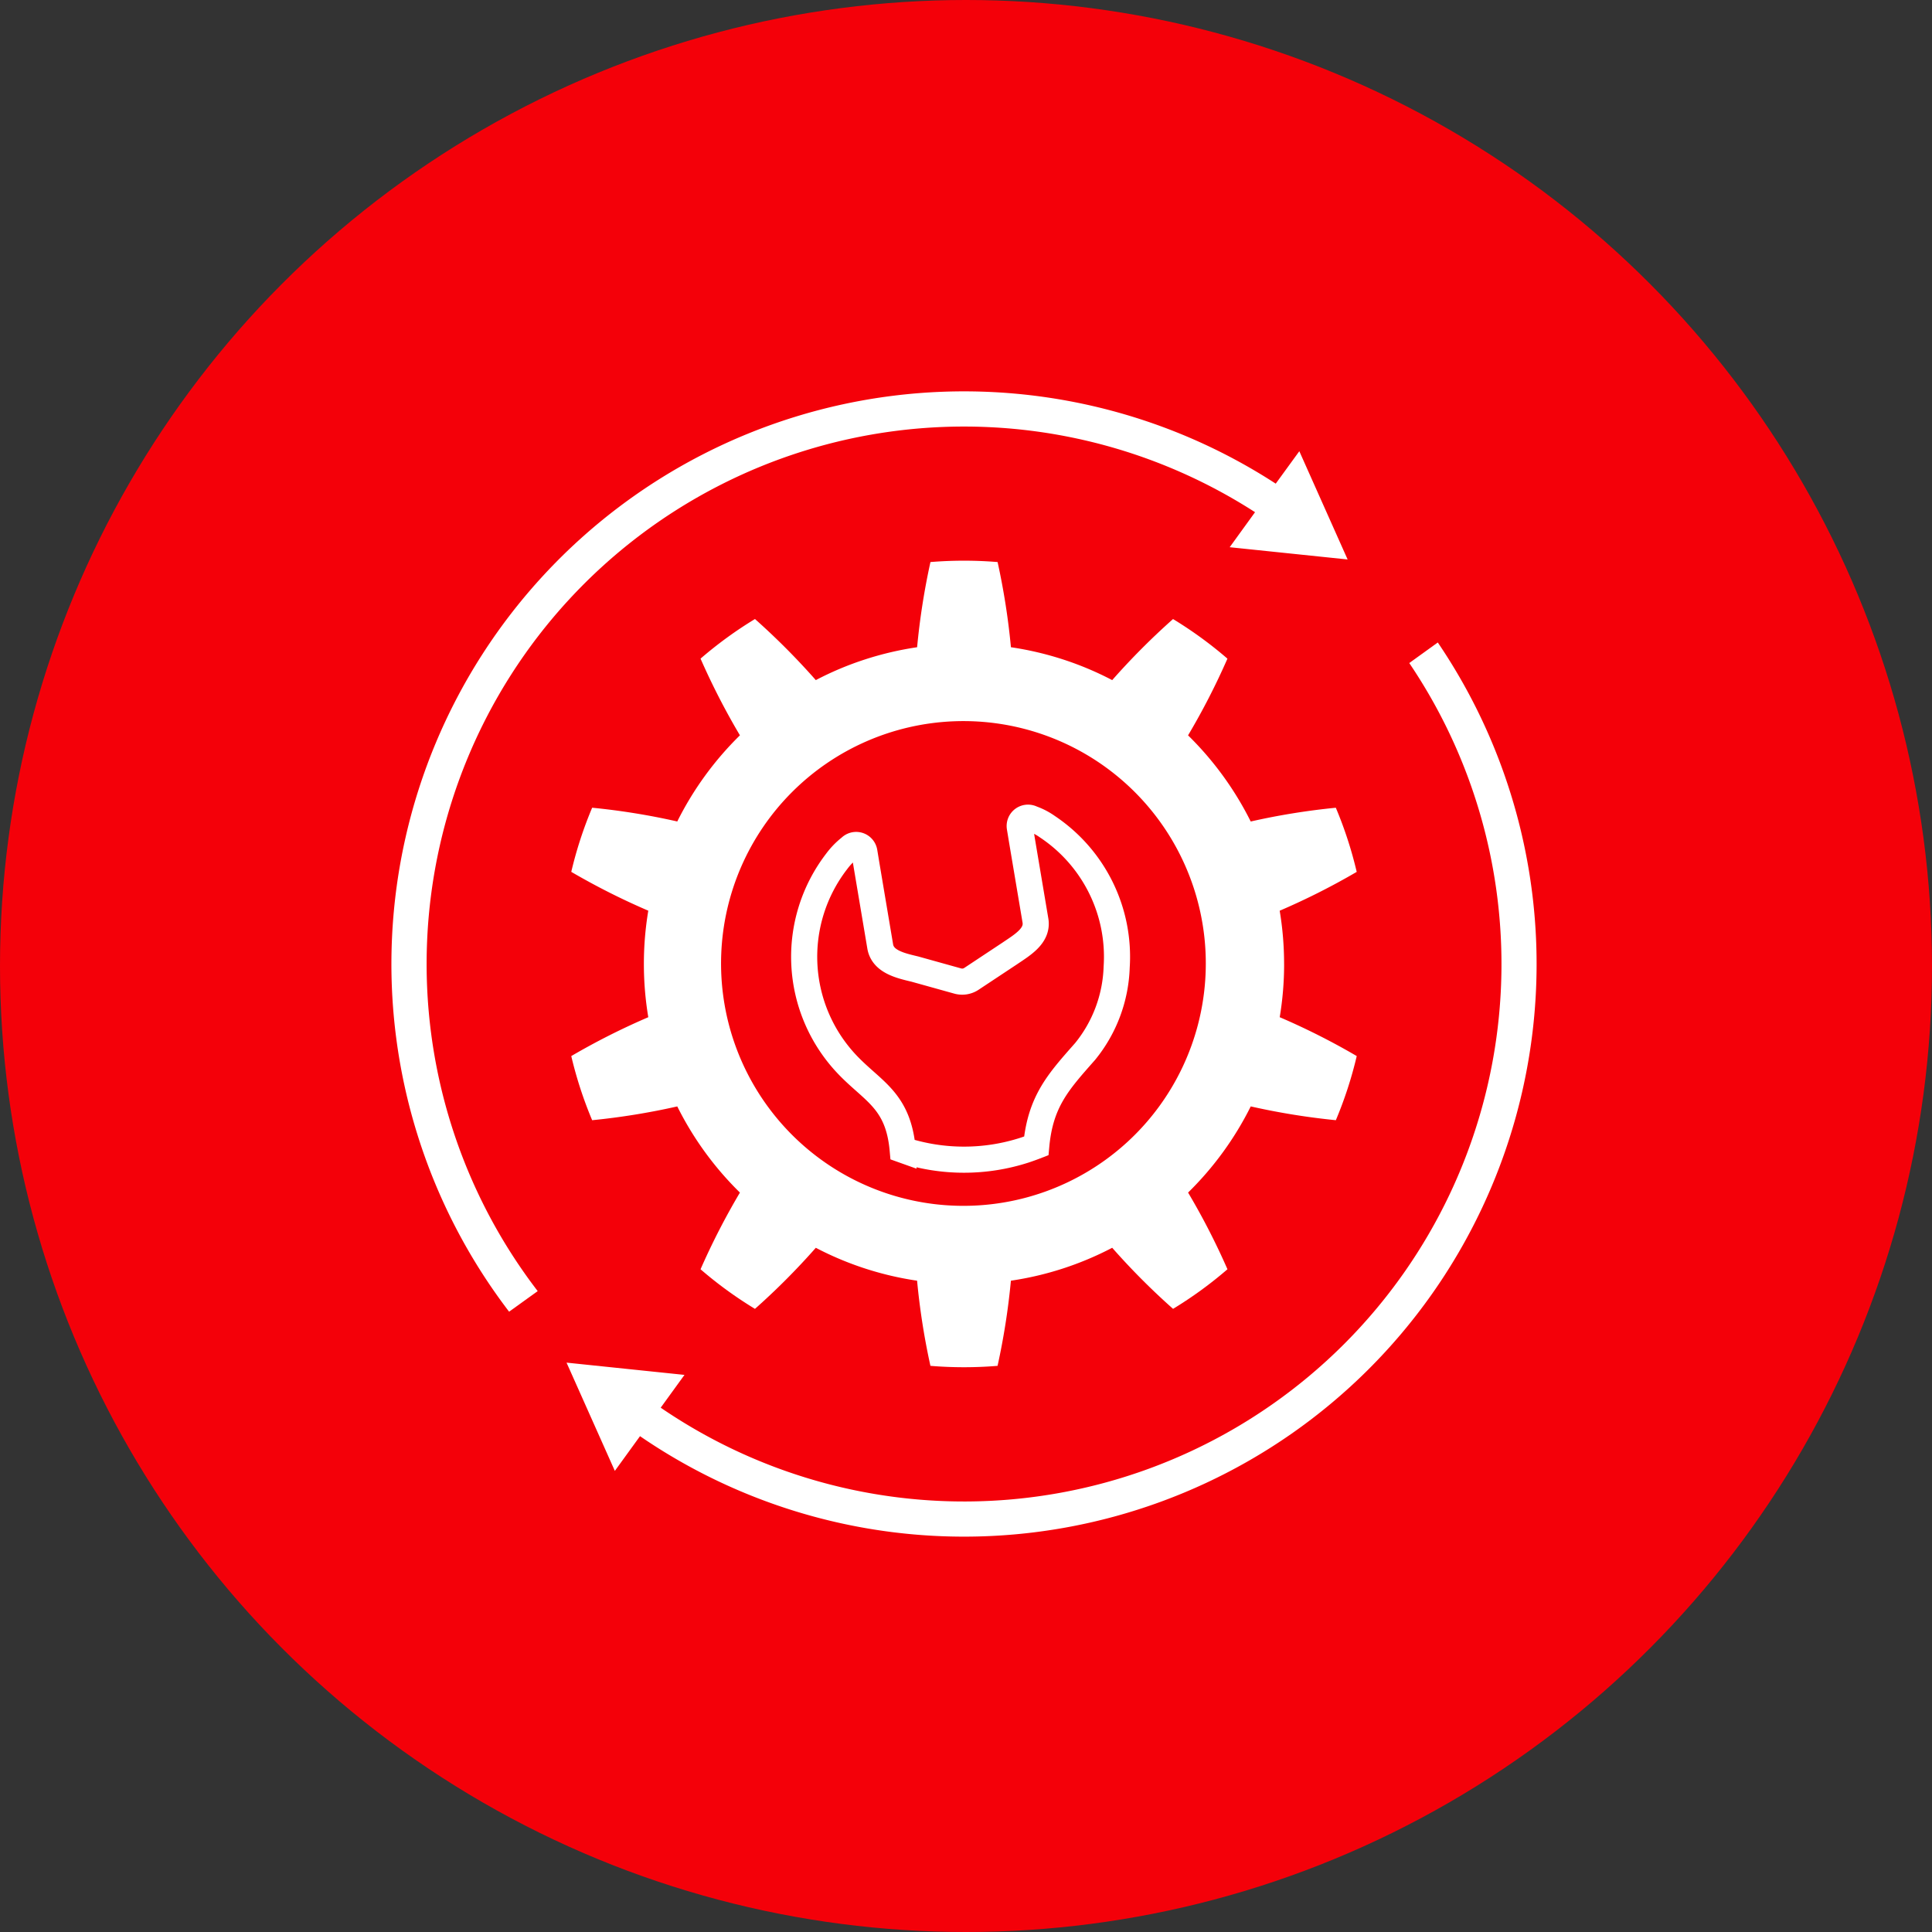
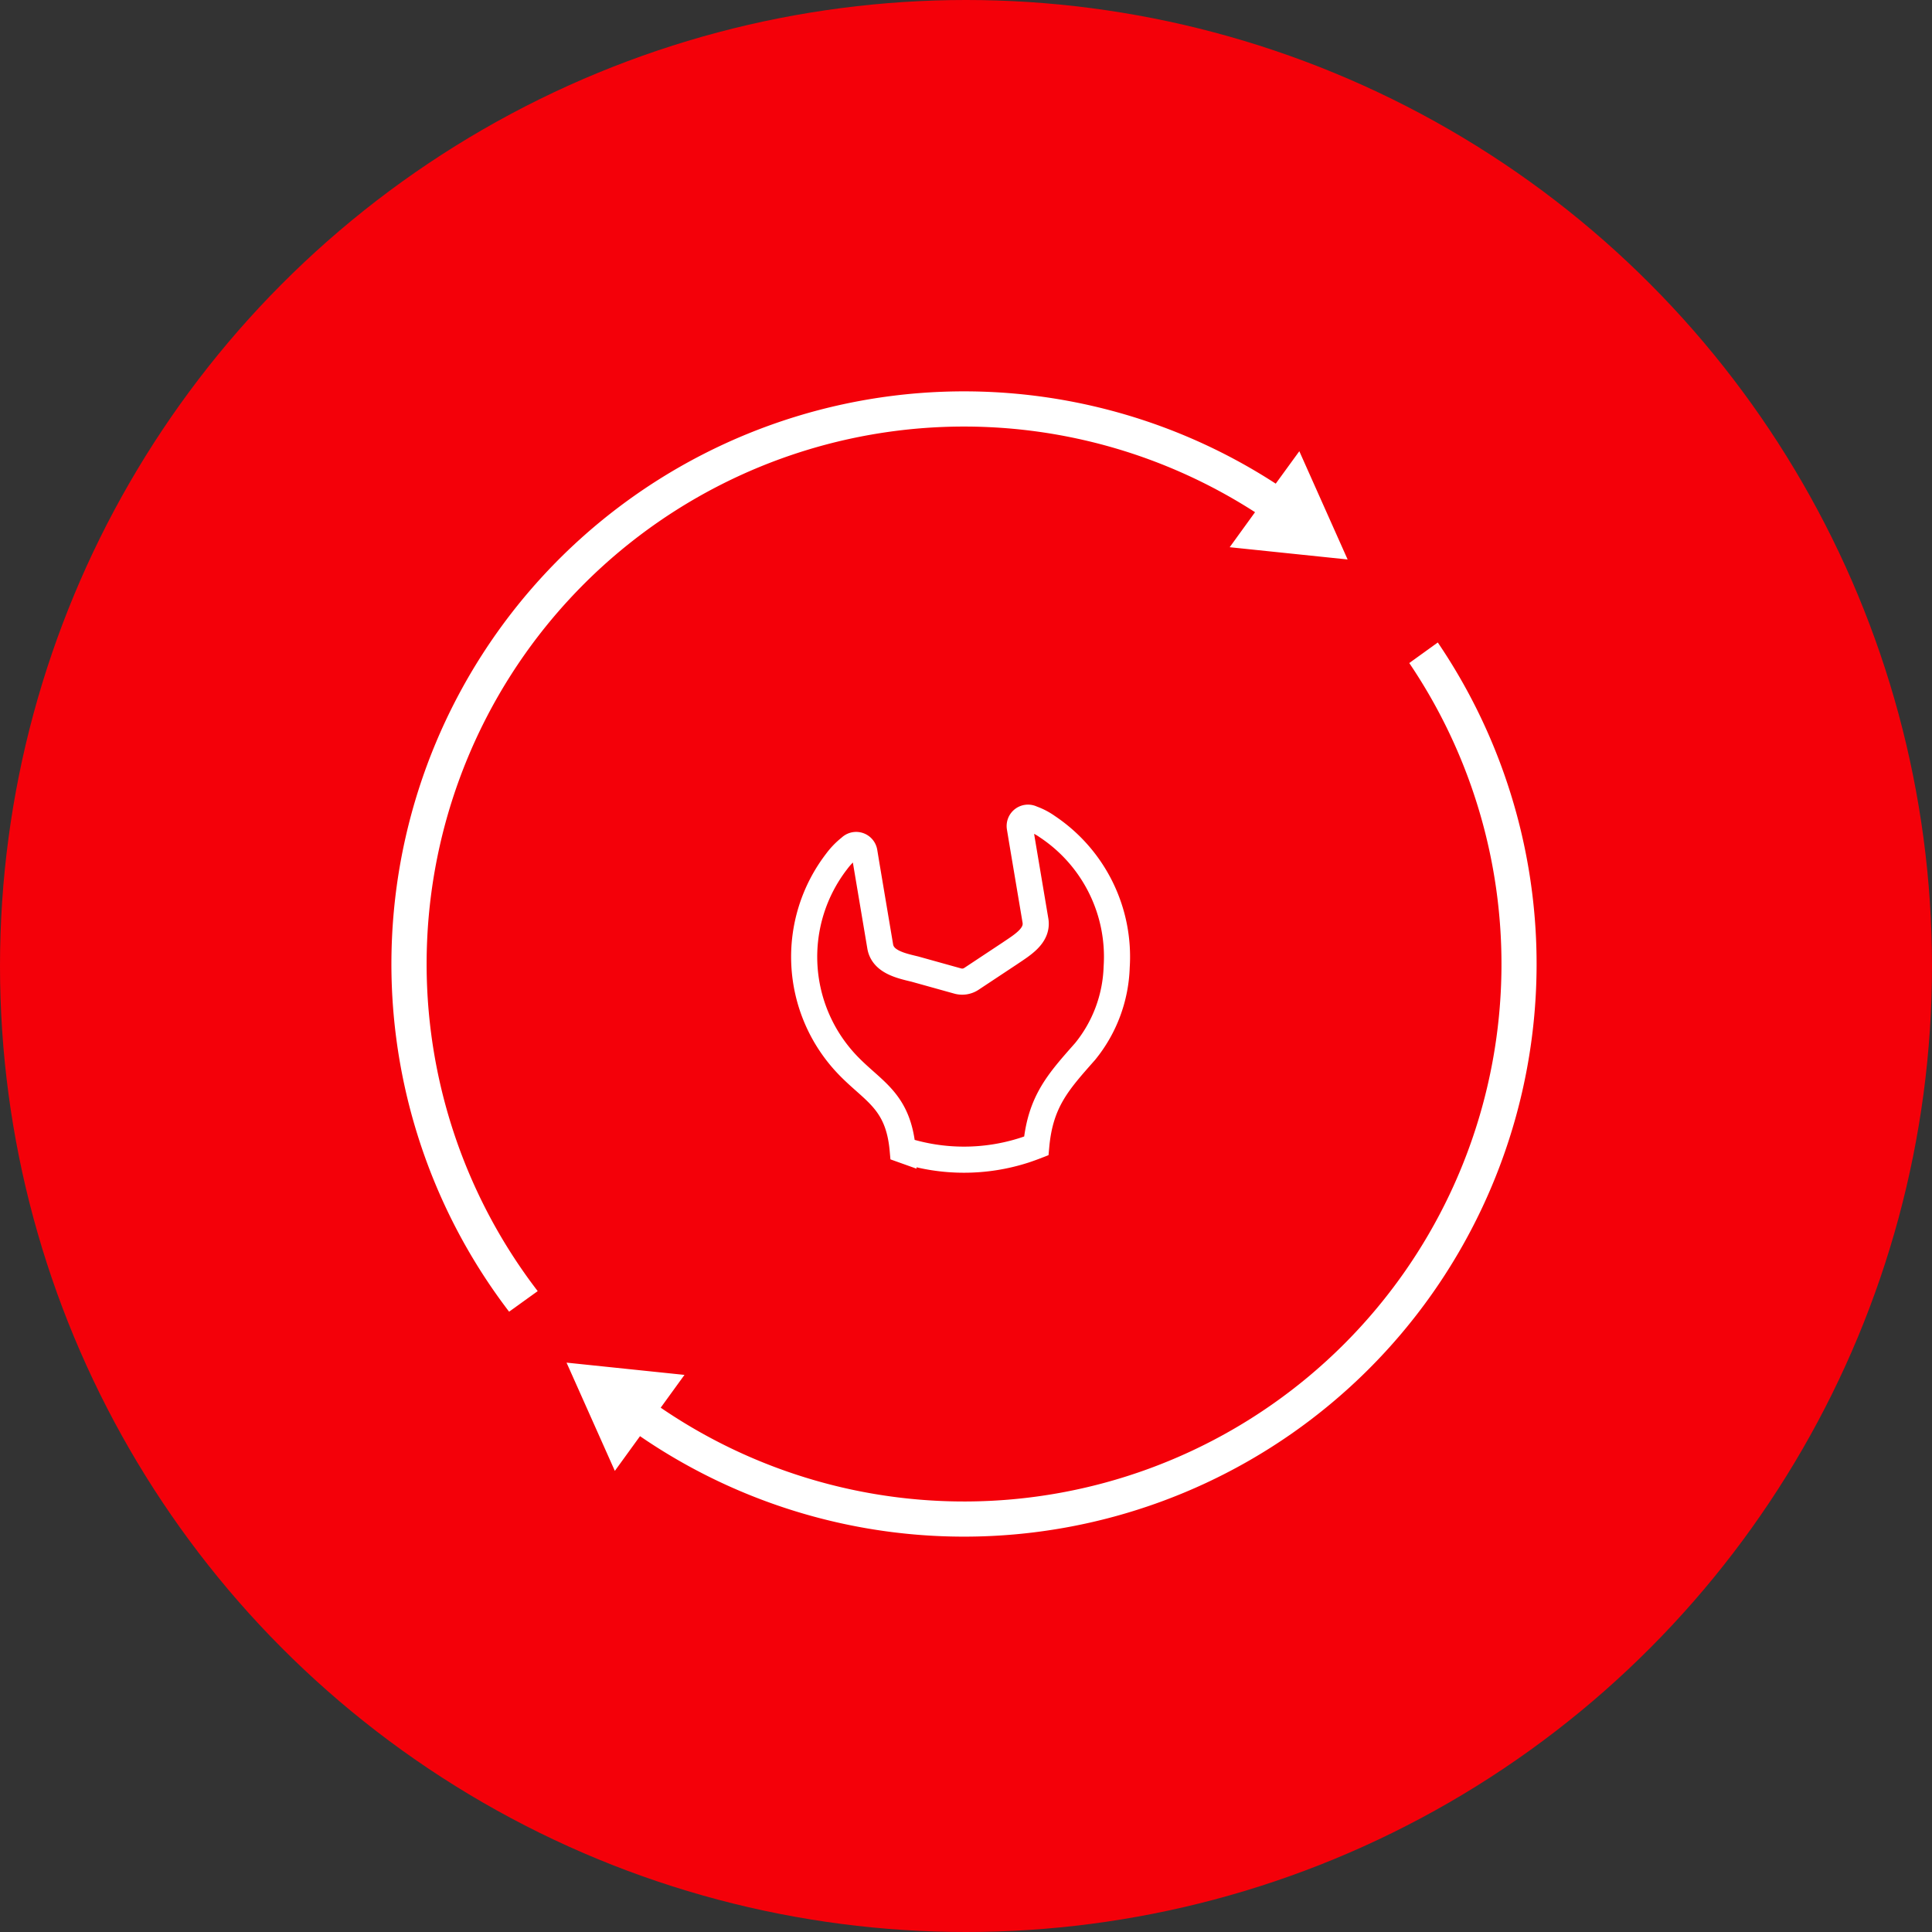
<svg xmlns="http://www.w3.org/2000/svg" width="148" height="148" viewBox="0 0 148 148">
  <rect x="0" y="0" width="148" height="148" fill="#333333" stroke="none" />
  <defs>
    <clipPath id="clip-path">
      <path id="長方形_6401" data-name="長方形 6401" fill="none" d="M0 0h87.692v87.691H0z" />
    </clipPath>
  </defs>
  <g id="グループ_53557" data-name="グループ 53557" transform="translate(-160 -8776)">
    <circle id="楕円形_14" data-name="楕円形 14" cx="74" cy="74" r="74" transform="translate(160 8776)" fill="#f40009" />
    <g id="グループ_53613" data-name="グループ 53613" transform="translate(190 8806)">
      <g id="グループ_53612" data-name="グループ 53612" clip-path="url(#clip-path)">
-         <path id="パス_51154" data-name="パス 51154" d="M68.367 43.845a24.693 24.693 0 00-.337-4.08 53.615 53.615 0 005.9-2.975 30.694 30.694 0 00-1.6-4.913 53 53 0 00-6.519 1.054 24.659 24.659 0 00-4.8-6.6 53.971 53.971 0 003.016-5.875 31.02 31.02 0 00-4.167-3.034A54.026 54.026 0 0055.2 22.1a24.191 24.191 0 00-3.773-1.586 24.507 24.507 0 00-3.985-.933 53.774 53.774 0 00-1.022-6.525 31.541 31.541 0 00-5.143 0 53.58 53.58 0 00-1.022 6.525 24.519 24.519 0 00-3.986.933 24.044 24.044 0 00-3.774 1.586 54.3 54.3 0 00-4.661-4.68 30.976 30.976 0 00-4.169 3.034 54.334 54.334 0 003.017 5.875 24.659 24.659 0 00-4.8 6.6 52.985 52.985 0 00-6.52-1.054 30.794 30.794 0 00-1.6 4.913 53.9 53.9 0 005.9 2.975 24.794 24.794 0 000 8.16 53.736 53.736 0 00-5.9 2.977 30.925 30.925 0 001.6 4.913 53.563 53.563 0 006.52-1.056 24.617 24.617 0 004.8 6.6 54.427 54.427 0 00-3.017 5.875 30.882 30.882 0 004.169 3.033 53.864 53.864 0 004.661-4.679 24.381 24.381 0 007.758 2.521 53.518 53.518 0 001.022 6.523 31.318 31.318 0 005.143 0 53.712 53.712 0 001.022-6.523 24.4 24.4 0 007.76-2.522 53.456 53.456 0 004.662 4.679 30.925 30.925 0 004.167-3.033 54.062 54.062 0 00-3.016-5.875 24.617 24.617 0 004.8-6.6 53.578 53.578 0 006.519 1.056 30.825 30.825 0 001.6-4.913 53.544 53.544 0 00-5.9-2.977 24.676 24.676 0 00.337-4.08M54.721 58.824a18.567 18.567 0 114.1-4.1 18.512 18.512 0 01-4.1 4.1" fill="#fff" />
-         <path id="パス_51155" data-name="パス 51155" d="M50.237 33.33a4.868 4.868 0 00-1.193-.62.637.637 0 00-.922.671l.177 1.071 1.022 6.072c.194 1.171-1.026 1.874-1.946 2.5l-2.964 1.963a1.272 1.272 0 01-1.046.164l-3.286-.916c-1.107-.264-2.457-.568-2.651-1.739l-1.046-6.216-.168-1.018a.636.636 0 00-1.084-.341 5.558 5.558 0 00-1.03 1.056 11.977 11.977 0 00.813 15.586c1.983 2.078 3.9 2.734 4.238 6.523l.059.021a15.086 15.086 0 009.272 0c.3-.1.6-.207.9-.324.313-3.434 1.71-4.929 3.744-7.238a10.773 10.773 0 002.416-6.459 11.976 11.976 0 00-5.3-10.756" fill="#f40009" />
        <path id="パス_51156" data-name="パス 51156" d="M50.237 33.33a4.868 4.868 0 00-1.193-.62.637.637 0 00-.922.671l.177 1.071 1.022 6.072c.194 1.171-1.026 1.874-1.946 2.5l-2.964 1.963a1.272 1.272 0 01-1.046.164l-3.286-.916c-1.107-.264-2.457-.568-2.651-1.739l-1.046-6.216-.168-1.018a.636.636 0 00-1.084-.341 5.558 5.558 0 00-1.03 1.056 11.977 11.977 0 00.813 15.586c1.983 2.078 3.9 2.734 4.238 6.523l.059.021a15.086 15.086 0 009.272 0c.3-.1.6-.207.9-.324.313-3.434 1.71-4.929 3.744-7.238a10.773 10.773 0 002.416-6.459 11.976 11.976 0 00-5.305-10.756z" fill="none" stroke="#fff" stroke-miterlimit="10" stroke-width="2" />
        <path id="パス_51157" data-name="パス 51157" d="M67.727 7.05A43.863 43.863 0 009 70.482l2.19-1.577A41.166 41.166 0 0166.142 9.236L64.2 11.919l9.034.939-3.7-8.293z" fill="#fff" />
        <path id="パス_51158" data-name="パス 51158" d="M77.956 20.792a41.169 41.169 0 01-57.343 57.043l1.821-2.512-9.034-.939 3.7 8.293 1.928-2.66a43.864 43.864 0 0061.113-60.8z" fill="#fff" />
      </g>
    </g>
  </g>
</svg>